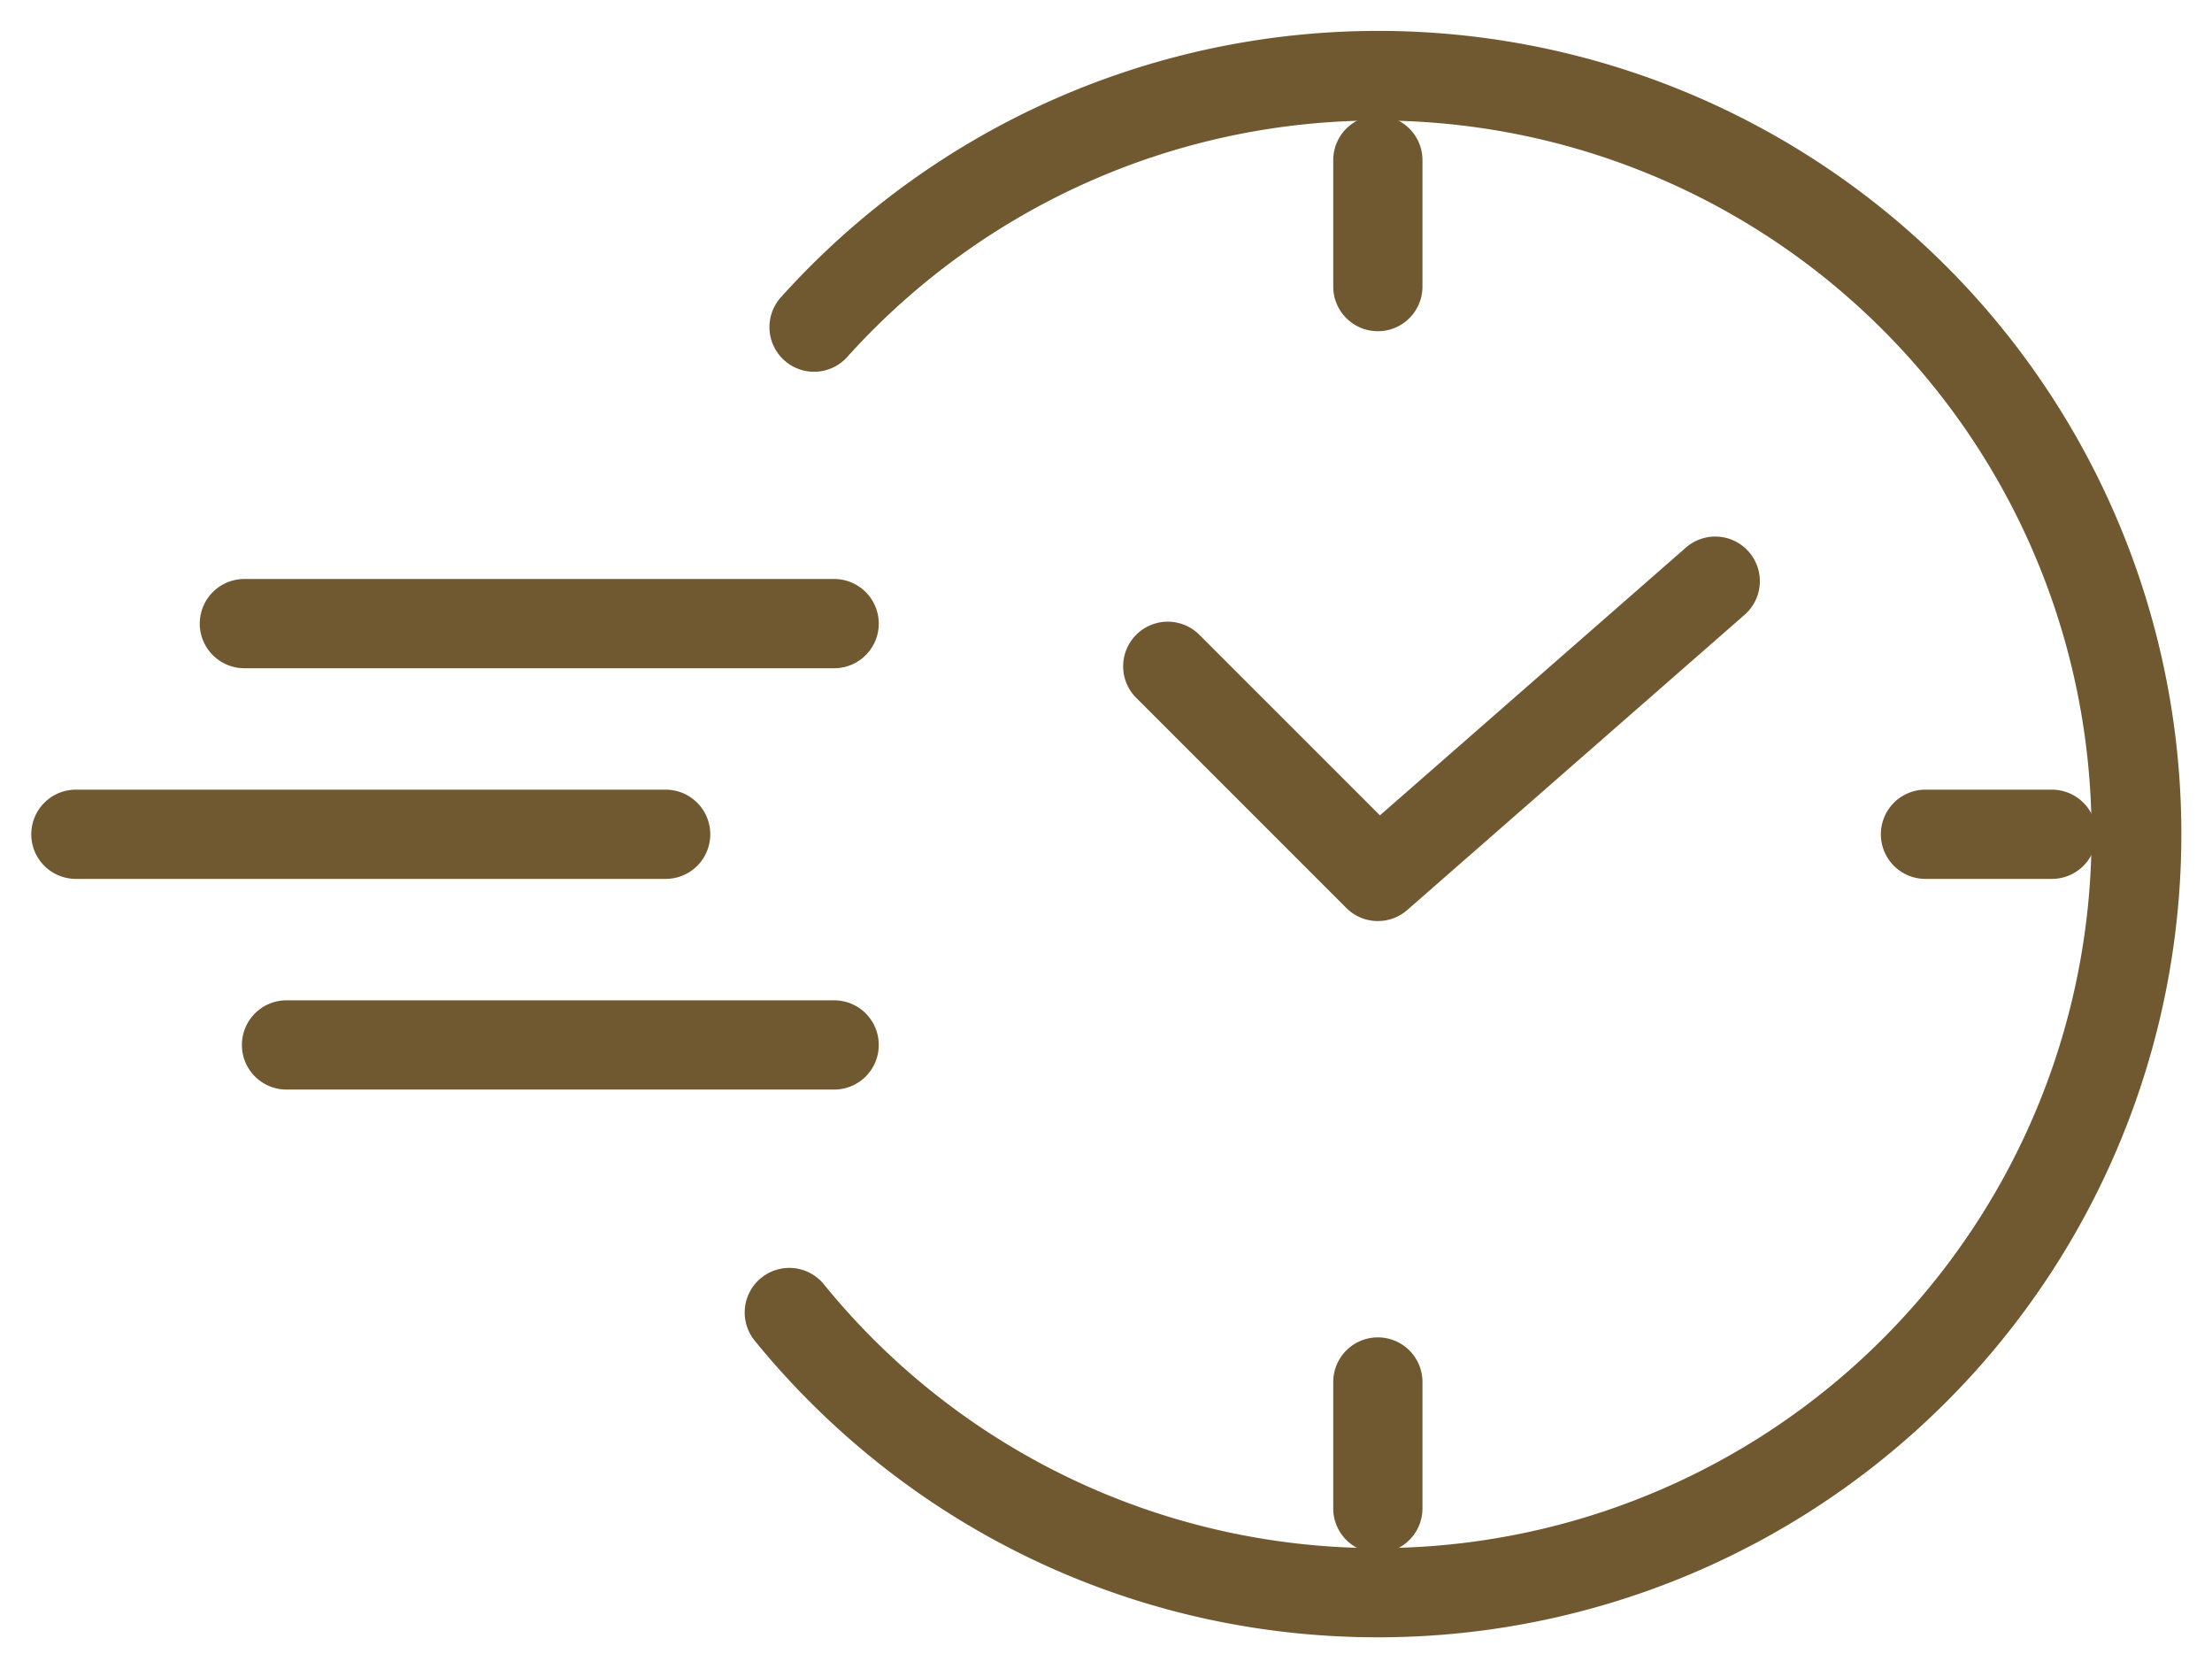
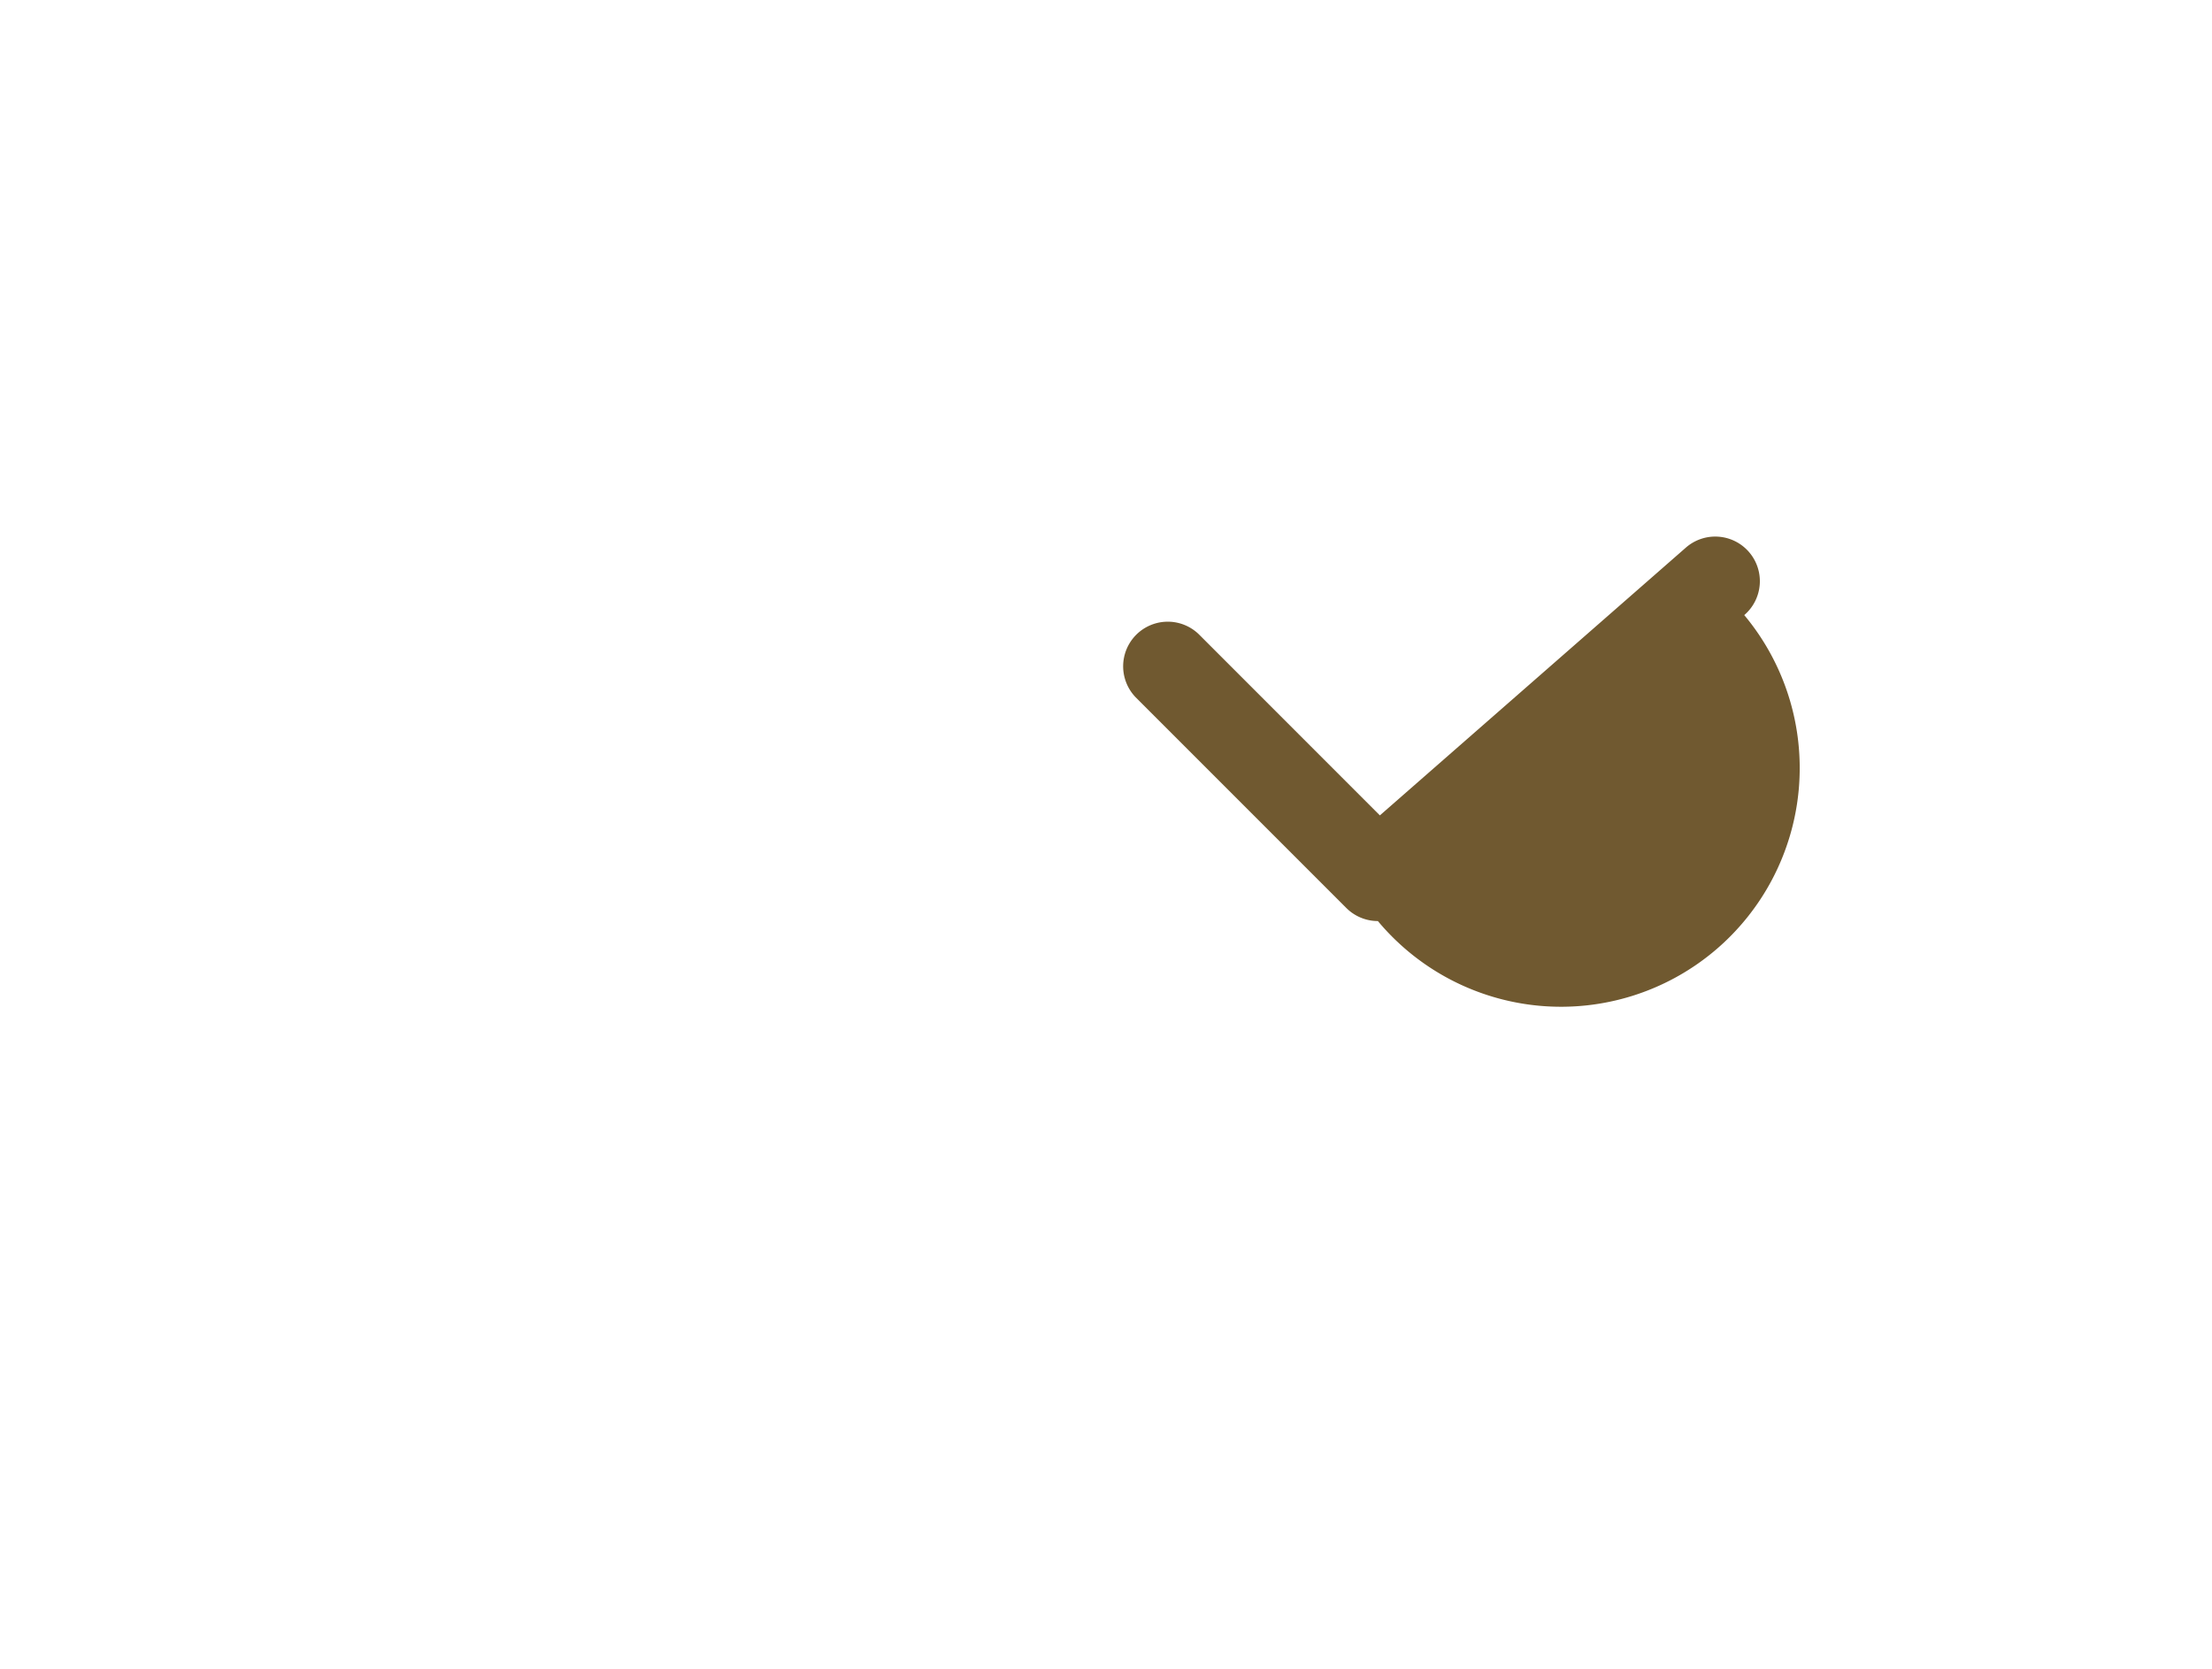
<svg xmlns="http://www.w3.org/2000/svg" width="99.159" height="74.787" viewBox="0 0 99.159 74.787">
  <defs>
    <clipPath id="a">
-       <rect width="99.159" height="74.787" fill="none" stroke="#705930" stroke-width="4" />
-     </clipPath>
+       </clipPath>
  </defs>
-   <path d="M53.043,36.936a2,2,0,0,1-1.415-.586l-9.442-9.442a2,2,0,0,1,2.828-2.828L53.133,32.2l13.7-11.987a2,2,0,1,1,2.634,3.01L54.359,36.442A1.994,1.994,0,0,1,53.043,36.936Z" transform="translate(8.724 4.346)" fill="#705930" />
+   <path d="M53.043,36.936a2,2,0,0,1-1.415-.586l-9.442-9.442a2,2,0,0,1,2.828-2.828L53.133,32.2l13.7-11.987a2,2,0,1,1,2.634,3.01A1.994,1.994,0,0,1,53.043,36.936Z" transform="translate(8.724 4.346)" fill="#705930" />
  <g transform="translate(0 0)">
    <g clip-path="url(#a)">
      <path d="M0,7.666a2,2,0,0,1-2-2V0A2,2,0,0,1,0-2,2,2,0,0,1,2,0V5.666A2,2,0,0,1,0,7.666Z" transform="translate(61.766 7.179)" fill="#705930" />
-       <path d="M0,7.666a2,2,0,0,1-2-2V0A2,2,0,0,1,0-2,2,2,0,0,1,2,0V5.666A2,2,0,0,1,0,7.666Z" transform="translate(61.766 61.942)" fill="#705930" />
      <path d="M5.666,2H0A2,2,0,0,1-2,0,2,2,0,0,1,0-2H5.666a2,2,0,0,1,2,2A2,2,0,0,1,5.666,2Z" transform="translate(86.315 37.393)" fill="#705930" />
      <path d="M26.438,2H0A2,2,0,0,1-2,0,2,2,0,0,1,0-2H26.438a2,2,0,0,1,2,2A2,2,0,0,1,26.438,2Z" transform="translate(3.402 37.393)" fill="#705930" />
      <path d="M26.438,2H0A2,2,0,0,1-2,0,2,2,0,0,1,0-2H26.438a2,2,0,0,1,2,2A2,2,0,0,1,26.438,2Z" transform="translate(10.955 27.951)" fill="#705930" />
      <path d="M24.549,2H0A2,2,0,0,1-2,0,2,2,0,0,1,0-2H24.549a2,2,0,0,1,2,2A2,2,0,0,1,24.549,2Z" transform="translate(12.844 46.835)" fill="#705930" />
      <path d="M55.863,72.818a36.175,36.175,0,0,1-8.182-.935,35.865,35.865,0,0,1-14.17-6.846,36.258,36.258,0,0,1-5.56-5.487,2,2,0,1,1,3.1-2.527,31.993,31.993,0,1,0,1.035-41.6,2,2,0,1,1-2.972-2.677A36,36,0,1,1,55.863,72.818Z" transform="translate(5.903 0.567)" fill="#705930" />
    </g>
  </g>
</svg>